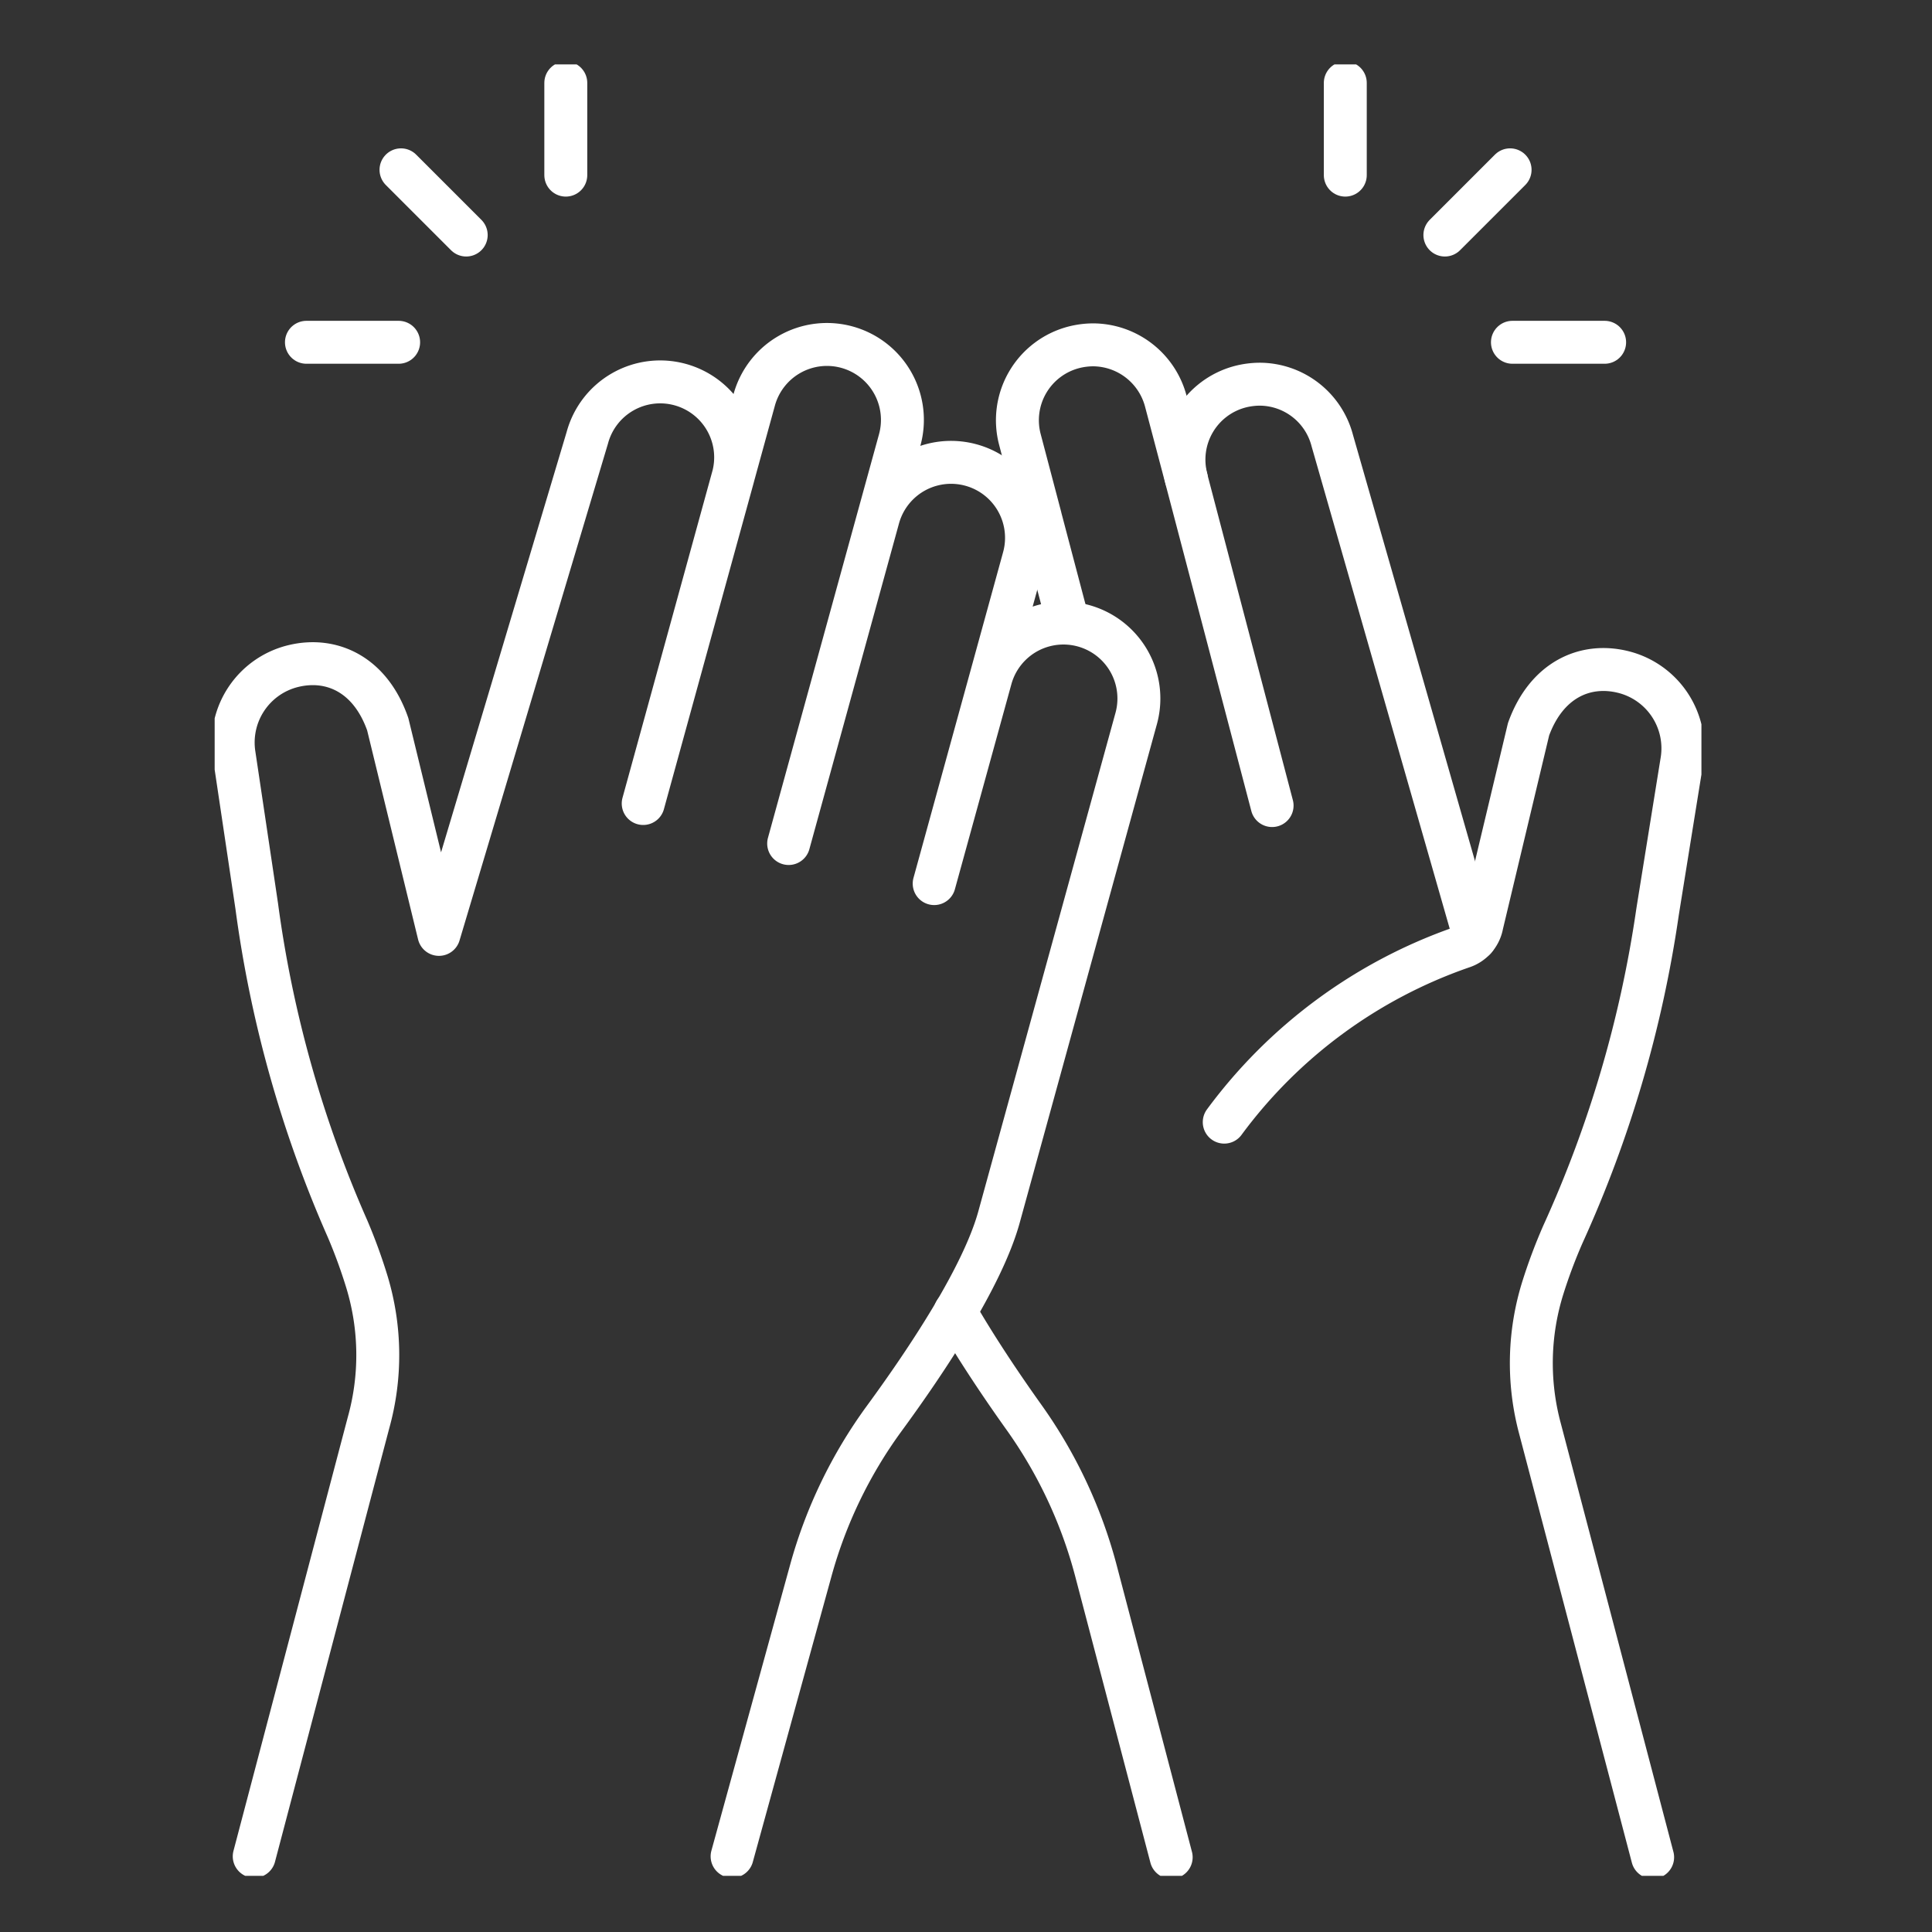
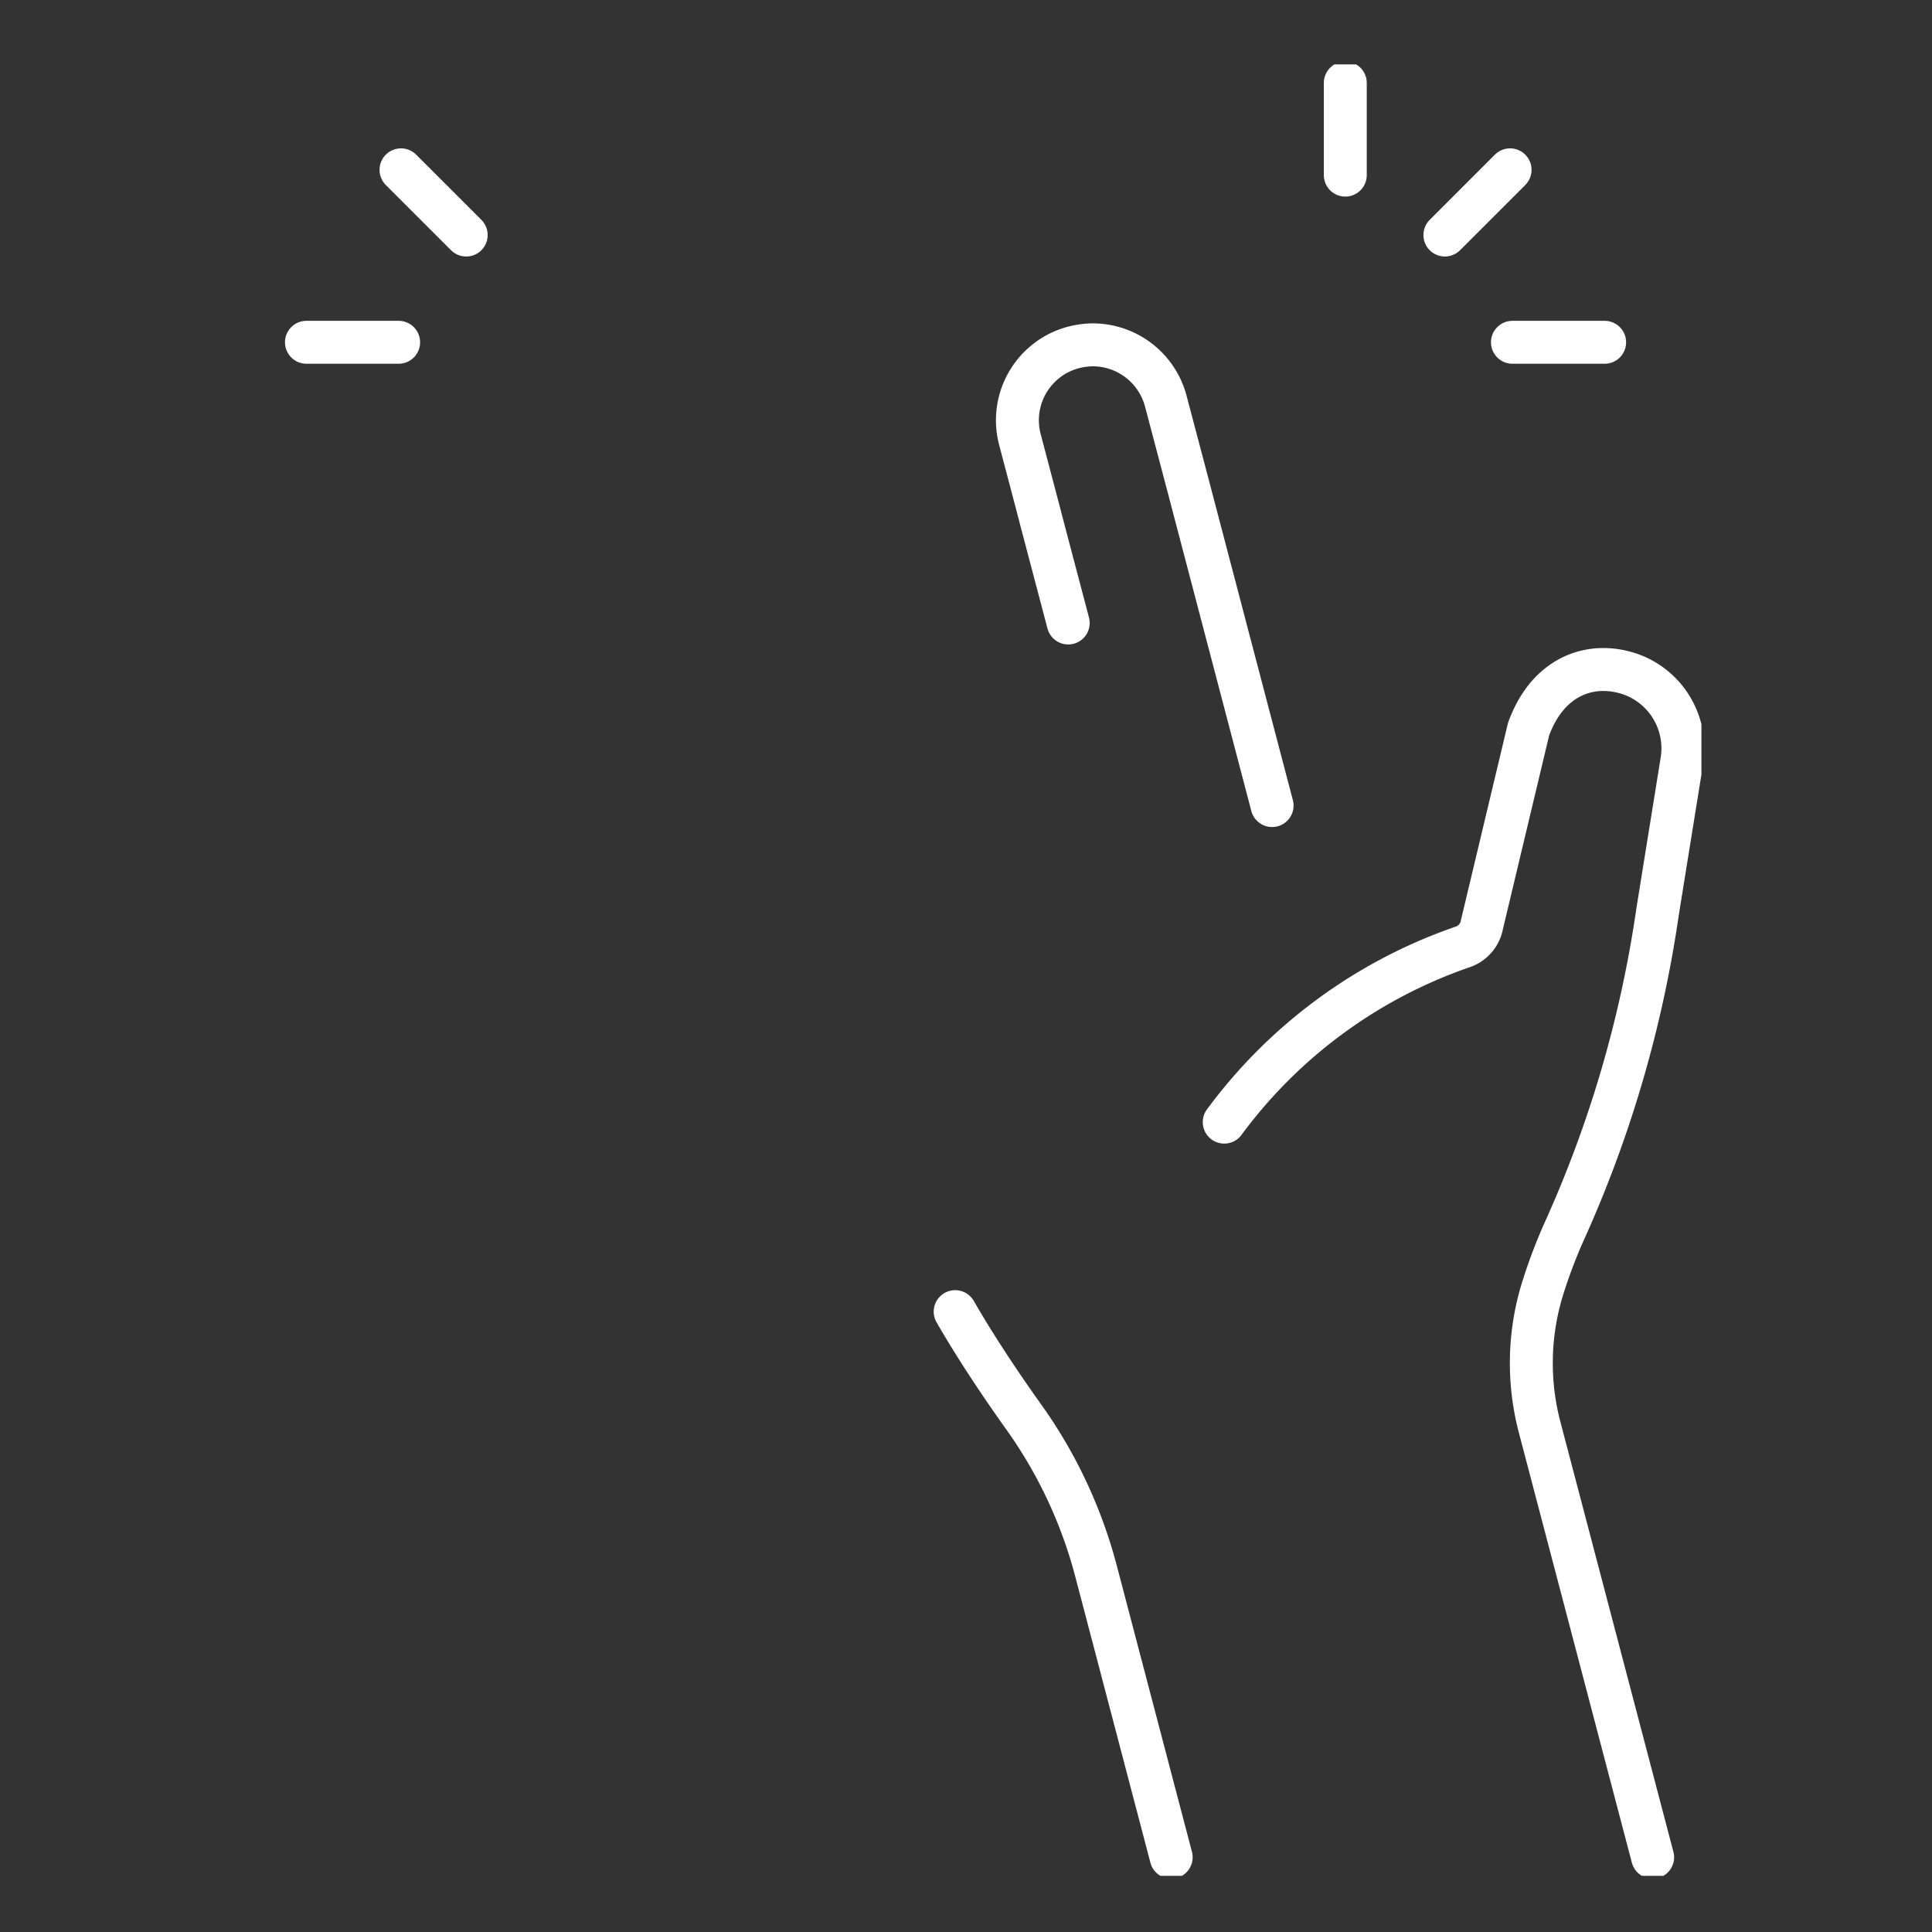
<svg xmlns="http://www.w3.org/2000/svg" width="90" height="90" viewBox="0 0 90 90">
  <rect x="0" y="0" width="90" height="90" fill="#333333" stroke="none" />
  <defs>
    <clipPath id="a">
      <rect width="69.259" height="84.385" fill="none" stroke="#fff" stroke-width="2" />
    </clipPath>
  </defs>
  <g transform="translate(-19306 -13510)">
    <g transform="translate(19316 13513)">
      <g transform="translate(0 0)" clip-path="url(#a)">
-         <path d="M78.581,30.282a3.51,3.51,0,0,1,2.507-4.274,3.748,3.748,0,0,1,.9-.118,3.507,3.507,0,0,1,3.39,2.625l6.647,23.213" transform="translate(-33.316 -10.993)" fill="none" stroke="#fff" stroke-linecap="round" stroke-linejoin="round" stroke-width="2" />
        <path d="M67.358,35.66l-1.3-4.93v-.009l-.951-3.61a3.51,3.51,0,0,1,2.507-4.291,3.691,3.691,0,0,1,.9-.117,3.523,3.523,0,0,1,3.39,2.625l.951,3.6,4,15.237" transform="translate(-27.596 -9.639)" fill="none" stroke="#fff" stroke-linecap="round" stroke-linejoin="round" stroke-width="2" />
        <path d="M59.949,100.972c1.018,1.767,2.213,3.534,3.222,4.947a21.932,21.932,0,0,1,3.34,7.143l3.5,13.327" transform="translate(-25.453 -42.871)" fill="none" stroke="#fff" stroke-linecap="round" stroke-linejoin="round" stroke-width="2" />
        <path d="M81.732,70.075a23.194,23.194,0,0,1,11.074-8.15,1.352,1.352,0,0,0,.93-1.052l2.172-9.1c.826-2.288,2.622-3.114,4.416-2.665a3.663,3.663,0,0,1,2.727,4.136s-1.124,6.975-1.136,7.057a55.386,55.386,0,0,1-4.407,15,24.641,24.641,0,0,0-.924,2.458,11.747,11.747,0,0,0-.149,6.572l5.253,19.989" transform="translate(-34.702 -20.802)" fill="none" stroke="#fff" stroke-linecap="round" stroke-linejoin="round" stroke-width="2" />
-         <path d="M24.741,93.115,28.4,79.827a21.794,21.794,0,0,1,3.421-7.1c1.96-2.675,4.588-6.606,5.356-9.4l6.393-23.234a3.515,3.515,0,0,0-6.778-1.865L34.155,47.8,38.33,32.625a3.515,3.515,0,0,0-6.779-1.865L27.376,45.933l5.168-18.782a3.515,3.515,0,1,0-6.778-1.865L20.6,44.069l4.175-15.174a3.515,3.515,0,1,0-6.778-1.865L11.085,50.166,8.7,40.378c-.8-2.3-2.586-3.143-4.385-2.715A3.664,3.664,0,0,0,1.54,41.769s1.044,6.987,1.055,7.07A55.394,55.394,0,0,0,6.83,63.888a24.8,24.8,0,0,1,.9,2.468A11.749,11.749,0,0,1,7.8,72.93L2.48,93.115" transform="translate(-0.637 -9.639)" fill="none" stroke="#fff" stroke-linecap="round" stroke-linejoin="round" stroke-width="2" />
        <line x1="3.038" y1="3.038" transform="translate(8.68 4.911)" fill="none" stroke="#fff" stroke-linecap="round" stroke-linejoin="round" stroke-width="2" />
-         <line y1="4.295" transform="translate(16.357 0.863)" fill="none" stroke="#fff" stroke-linecap="round" stroke-linejoin="round" stroke-width="2" />
        <line x1="4.295" transform="translate(4.275 12.945)" fill="none" stroke="#fff" stroke-linecap="round" stroke-linejoin="round" stroke-width="2" />
        <line y1="3.038" x2="3.038" transform="translate(57.308 4.911)" fill="none" stroke="#fff" stroke-linecap="round" stroke-linejoin="round" stroke-width="2" />
        <line y1="4.295" transform="translate(52.669 0.863)" fill="none" stroke="#fff" stroke-linecap="round" stroke-linejoin="round" stroke-width="2" />
        <line x2="4.295" transform="translate(60.455 12.945)" fill="none" stroke="#fff" stroke-linecap="round" stroke-linejoin="round" stroke-width="2" />
      </g>
    </g>
    <rect width="90" height="90" transform="translate(19306 13510)" fill="none" />
  </g>
</svg>